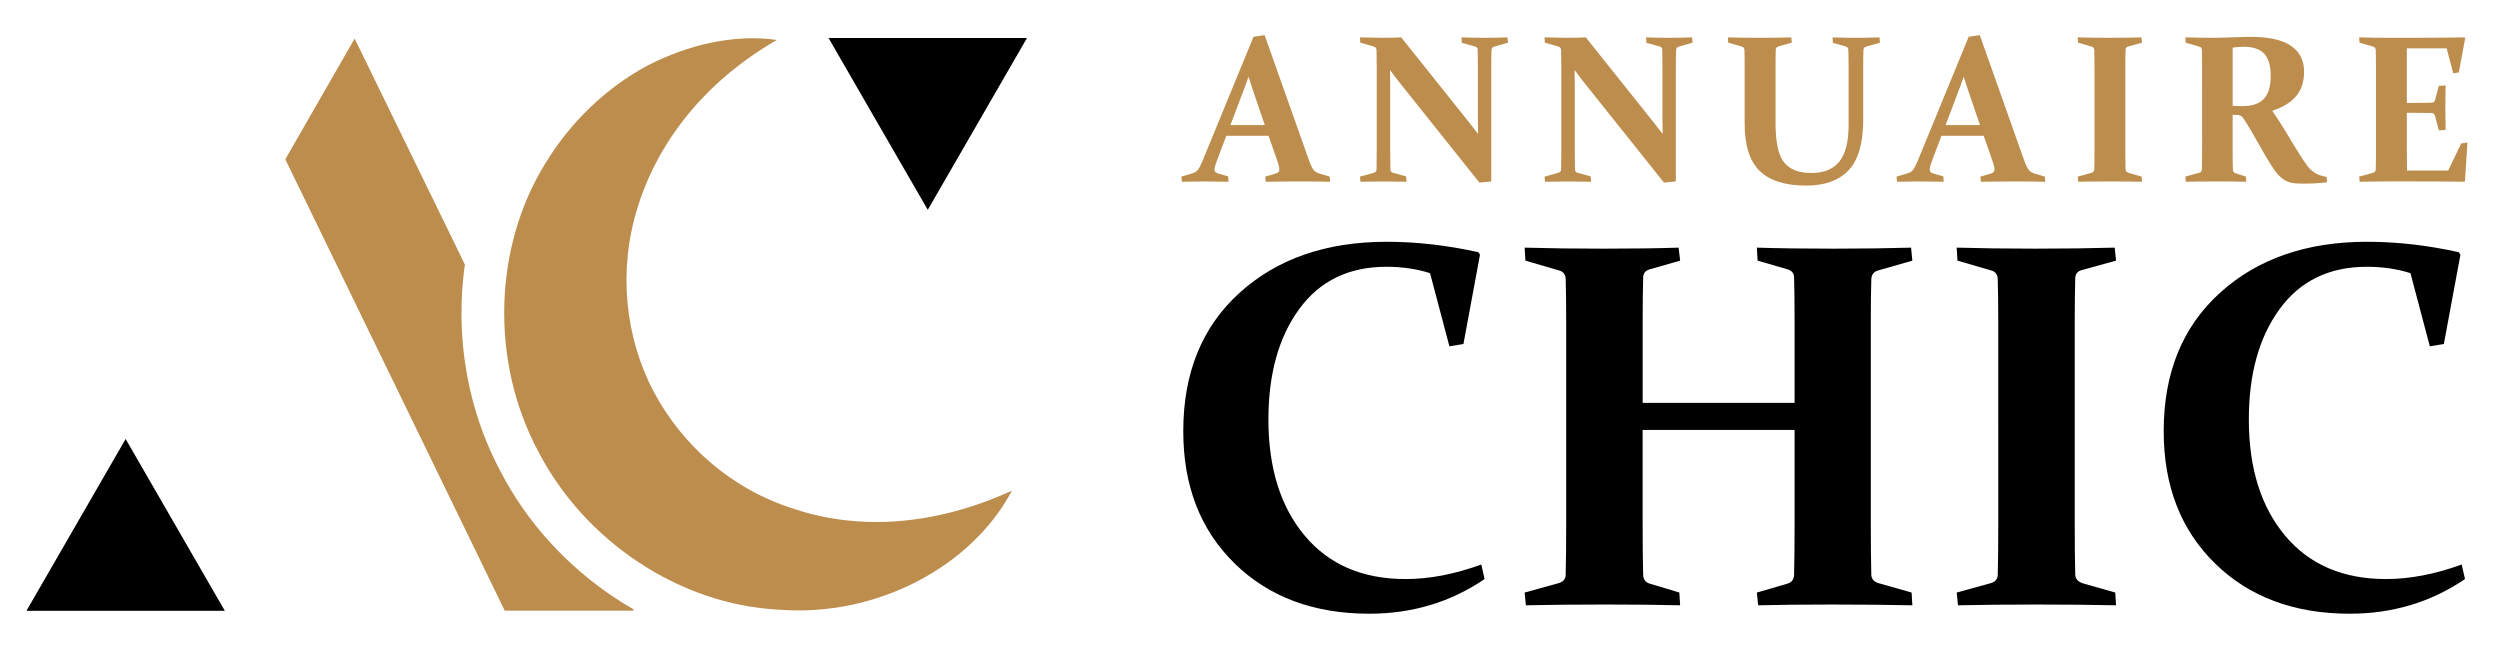
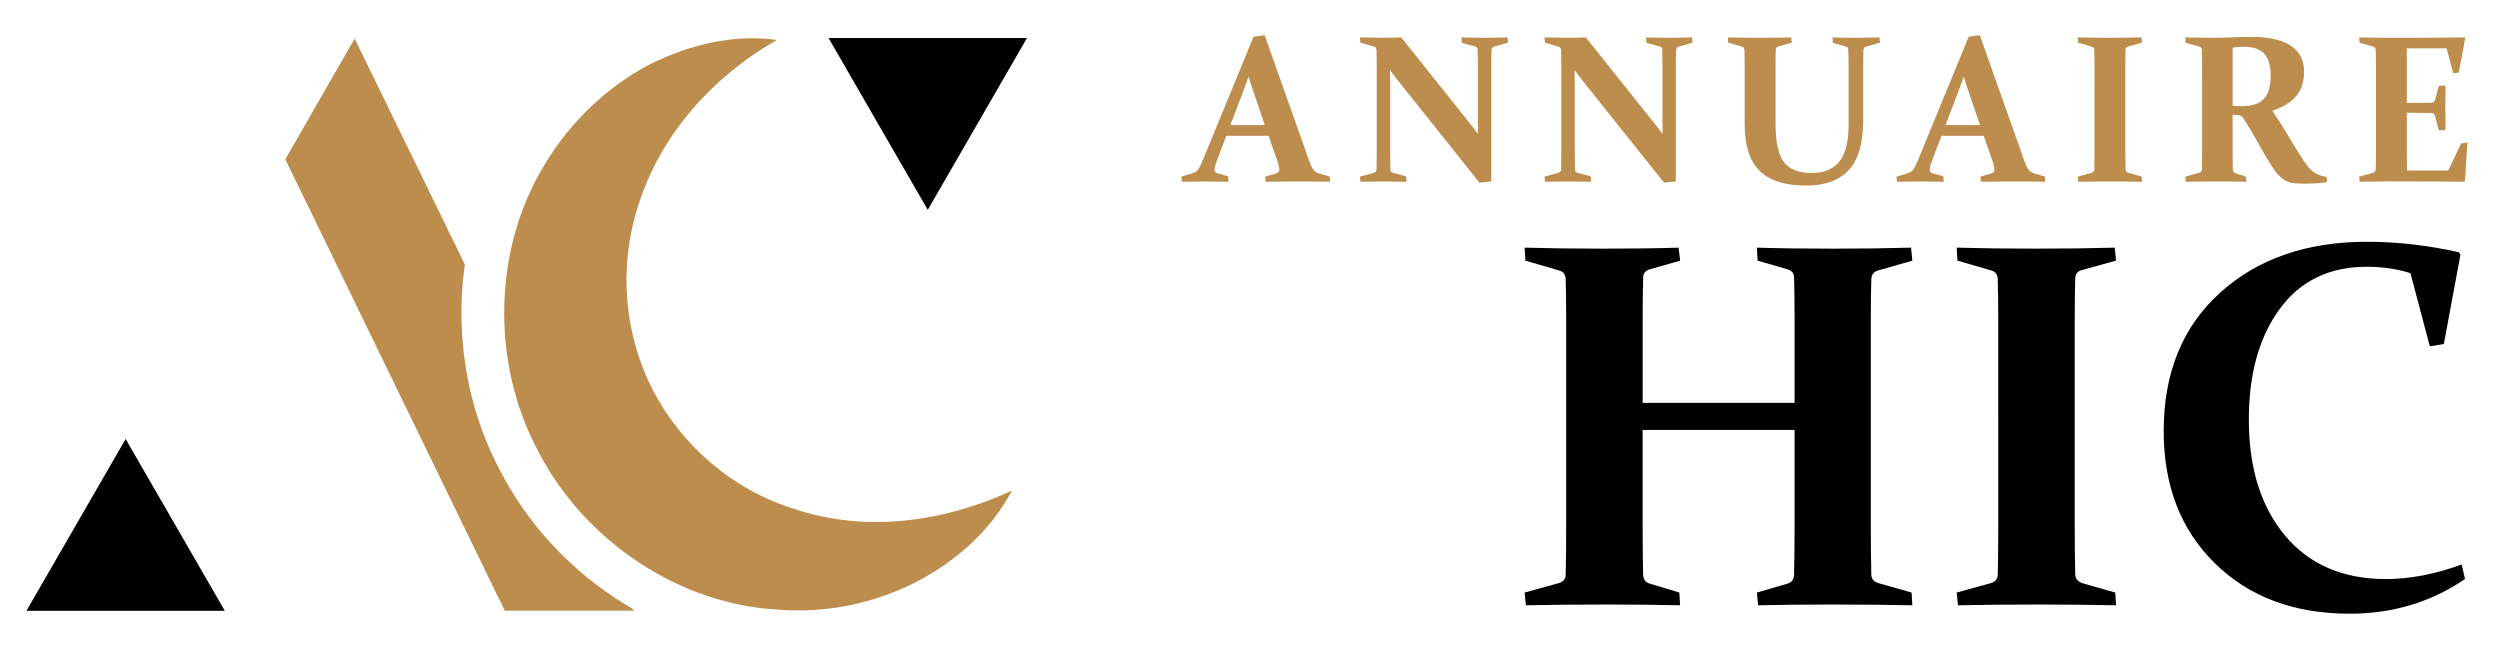
<svg xmlns="http://www.w3.org/2000/svg" version="1.1" id="Calque_1" x="0px" y="0px" width="203.25px" height="52.75px" viewBox="0 0 203.25 52.75" enable-background="new 0 0 203.25 52.75" xml:space="preserve">
  <g>
    <g>
      <g>
        <path fill="#BC8D4D" d="M99.7,11.038l-0.594,1.564c-0.117,0.307-0.208,0.553-0.272,0.74c-0.064,0.187-0.096,0.33-0.096,0.431     c0,0.095,0.025,0.167,0.076,0.218c0.05,0.05,0.128,0.089,0.234,0.117l0.803,0.233l0.025,0.436     c-0.809-0.017-1.467-0.025-1.974-0.025c-0.53,0-1.135,0.009-1.815,0.025l-0.042-0.418l0.896-0.269     c0.212-0.061,0.368-0.163,0.468-0.305c0.101-0.143,0.212-0.358,0.334-0.648l4.167-10.147l0.903-0.135l3.606,10.174     c0.139,0.39,0.266,0.653,0.38,0.79s0.277,0.235,0.49,0.297l0.82,0.243l0.025,0.418c-0.753-0.017-1.511-0.025-2.275-0.025     c-1.01,0-1.994,0.009-2.953,0.025l-0.042-0.418l0.828-0.243c0.112-0.033,0.192-0.075,0.243-0.125     c0.05-0.051,0.075-0.126,0.075-0.227c0-0.111-0.028-0.258-0.083-0.438c-0.056-0.182-0.137-0.42-0.243-0.716l-0.552-1.572H99.7z      M101.506,6.235c-0.1,0.29-0.209,0.592-0.326,0.904l-1.146,3.028h2.794l-1.029-3.021C101.693,6.83,101.596,6.525,101.506,6.235z" />
        <path fill="#BC8D4D" d="M113.041,13.757c0.005,0.162,0.075,0.259,0.209,0.293l1.071,0.292l0.025,0.436     c-0.753-0.017-1.372-0.025-1.857-0.025c-0.48,0-1.107,0.009-1.882,0.025l-0.042-0.418l1.121-0.31     c0.145-0.045,0.22-0.131,0.226-0.26c0.011-0.452,0.017-1.007,0.017-1.665V5.458c0-0.558-0.006-1.021-0.017-1.389     c-0.006-0.146-0.073-0.237-0.201-0.276l-1.121-0.326l-0.025-0.427c0.781,0.022,1.38,0.033,1.799,0.033     c0.546,0,1.065-0.011,1.556-0.033l5.563,6.969c0.223,0.279,0.452,0.574,0.686,0.887c-0.011-0.385-0.017-0.756-0.017-1.112V5.424     c0-0.54-0.005-1.006-0.017-1.396c-0.006-0.129-0.078-0.212-0.218-0.251l-1.071-0.293l-0.025-0.443     c0.77,0.022,1.394,0.033,1.874,0.033c0.491,0,1.112-0.011,1.865-0.033l0.042,0.427l-1.138,0.326     c-0.128,0.039-0.195,0.131-0.201,0.276c-0.017,0.368-0.025,0.831-0.025,1.389v9.294l-0.962,0.092l-6.592-8.257     c-0.195-0.251-0.421-0.549-0.678-0.895c0.011,0.412,0.017,0.792,0.017,1.138v5.295C113.024,12.783,113.03,13.327,113.041,13.757z     " />
        <path fill="#BC8D4D" d="M128.047,13.757c0.005,0.162,0.075,0.259,0.209,0.293l1.071,0.292l0.025,0.436     c-0.753-0.017-1.372-0.025-1.857-0.025c-0.48,0-1.107,0.009-1.882,0.025l-0.042-0.418l1.121-0.31     c0.145-0.045,0.22-0.131,0.226-0.26c0.011-0.452,0.017-1.007,0.017-1.665V5.458c0-0.558-0.006-1.021-0.017-1.389     c-0.006-0.146-0.073-0.237-0.201-0.276l-1.121-0.326l-0.025-0.427c0.781,0.022,1.38,0.033,1.799,0.033     c0.546,0,1.065-0.011,1.556-0.033l5.563,6.969c0.223,0.279,0.452,0.574,0.686,0.887c-0.011-0.385-0.017-0.756-0.017-1.112V5.424     c0-0.54-0.005-1.006-0.017-1.396c-0.006-0.129-0.078-0.212-0.218-0.251l-1.071-0.293l-0.025-0.443     c0.77,0.022,1.394,0.033,1.874,0.033c0.491,0,1.112-0.011,1.865-0.033l0.042,0.427l-1.138,0.326     c-0.128,0.039-0.195,0.131-0.201,0.276c-0.017,0.368-0.025,0.831-0.025,1.389v9.294l-0.962,0.092l-6.592-8.257     c-0.195-0.251-0.421-0.549-0.678-0.895c0.011,0.412,0.017,0.792,0.017,1.138v5.295C128.03,12.783,128.036,13.327,128.047,13.757z     " />
        <path fill="#BC8D4D" d="M140.477,3.04c0.775,0.022,1.634,0.033,2.577,0.033c0.97,0,1.829-0.011,2.577-0.033l0.042,0.427     l-1.087,0.31c-0.134,0.033-0.207,0.117-0.217,0.251c-0.006,0.2-0.01,0.417-0.013,0.648s-0.004,0.48-0.004,0.748v4.61     c0,1.522,0.229,2.575,0.686,3.158c0.458,0.582,1.199,0.874,2.226,0.874c1.01,0,1.767-0.309,2.271-0.925s0.757-1.616,0.757-2.999     V5.424c0-0.268-0.003-0.517-0.009-0.748c-0.005-0.231-0.011-0.448-0.017-0.648c-0.005-0.129-0.078-0.212-0.217-0.251     l-1.038-0.293l-0.024-0.443c0.741,0.022,1.383,0.033,1.924,0.033c0.502,0,1.132-0.011,1.891-0.033l0.042,0.427l-1.138,0.326     c-0.134,0.039-0.204,0.131-0.209,0.276c-0.006,0.189-0.01,0.398-0.013,0.627s-0.005,0.482-0.005,0.762v4.25     c0,1.918-0.395,3.294-1.184,4.128s-1.937,1.251-3.442,1.251c-1.712,0-2.976-0.397-3.79-1.192     c-0.814-0.795-1.222-2.067-1.222-3.819V5.458c0-0.279-0.001-0.533-0.004-0.762c-0.003-0.229-0.007-0.438-0.013-0.627     c-0.005-0.146-0.072-0.237-0.201-0.276l-1.121-0.326L140.477,3.04z" />
        <path fill="#BC8D4D" d="M157.843,11.038l-0.594,1.564c-0.117,0.307-0.208,0.553-0.271,0.74c-0.064,0.187-0.097,0.33-0.097,0.431     c0,0.095,0.025,0.167,0.075,0.218c0.051,0.05,0.129,0.089,0.234,0.117l0.804,0.233l0.024,0.436     c-0.809-0.017-1.467-0.025-1.975-0.025c-0.529,0-1.135,0.009-1.814,0.025l-0.042-0.418l0.895-0.269     c0.212-0.061,0.368-0.163,0.469-0.305c0.101-0.143,0.212-0.358,0.335-0.648l4.166-10.147l0.903-0.135l3.605,10.174     c0.14,0.39,0.267,0.653,0.381,0.79s0.277,0.235,0.489,0.297l0.82,0.243l0.025,0.418c-0.753-0.017-1.512-0.025-2.276-0.025     c-1.009,0-1.993,0.009-2.953,0.025l-0.041-0.418l0.828-0.243c0.111-0.033,0.192-0.075,0.242-0.125     c0.05-0.051,0.075-0.126,0.075-0.227c0-0.111-0.027-0.258-0.084-0.438c-0.056-0.182-0.137-0.42-0.242-0.716l-0.552-1.572H157.843     z M159.65,6.235c-0.101,0.29-0.209,0.592-0.326,0.904l-1.146,3.028h2.794l-1.028-3.021C159.837,6.83,159.739,6.525,159.65,6.235z     " />
        <path fill="#BC8D4D" d="M172.791,12.125c0,0.335,0.001,0.639,0.004,0.912s0.007,0.519,0.013,0.736     c0.005,0.146,0.101,0.242,0.284,0.293l1.029,0.293l0.024,0.418c-0.774-0.017-1.634-0.025-2.576-0.025     c-0.977,0-1.846,0.009-2.61,0.025l-0.042-0.418l1.121-0.31c0.14-0.039,0.215-0.126,0.227-0.26     c0.005-0.223,0.009-0.473,0.012-0.749c0.003-0.275,0.005-0.581,0.005-0.916V5.458c0-0.279-0.002-0.533-0.005-0.762     s-0.007-0.438-0.012-0.627c-0.006-0.146-0.073-0.237-0.201-0.276l-1.121-0.326l-0.025-0.427c0.775,0.022,1.635,0.033,2.577,0.033     c0.971,0,1.84-0.011,2.61-0.033l0.041,0.427l-1.12,0.31c-0.135,0.033-0.207,0.117-0.218,0.251c-0.006,0.2-0.01,0.417-0.013,0.648     s-0.004,0.48-0.004,0.748V12.125z" />
        <path fill="#BC8D4D" d="M181.514,12.125c0,0.335,0.001,0.635,0.004,0.899c0.003,0.266,0.007,0.507,0.013,0.724     c0.006,0.179,0.069,0.287,0.192,0.326l0.87,0.285l0.025,0.418c-0.619-0.017-1.386-0.025-2.301-0.025     c-0.977,0-1.846,0.009-2.61,0.025l-0.042-0.418l1.121-0.31c0.14-0.039,0.215-0.126,0.227-0.26     c0.005-0.223,0.009-0.473,0.012-0.749c0.003-0.275,0.005-0.581,0.005-0.916V5.458c0-0.279-0.002-0.533-0.005-0.762     s-0.007-0.438-0.012-0.627c-0.006-0.146-0.073-0.237-0.201-0.276l-1.121-0.326l-0.025-0.427c0.781,0.022,1.581,0.033,2.401,0.033     c0.173,0,0.388-0.004,0.645-0.013c0.256-0.008,0.568-0.018,0.937-0.029c0.335-0.011,0.615-0.02,0.841-0.024     c0.226-0.006,0.403-0.009,0.531-0.009c1.434,0,2.508,0.24,3.225,0.72s1.075,1.18,1.075,2.1c0,0.831-0.219,1.502-0.656,2.012     c-0.438,0.511-1.081,0.902-1.929,1.176c0.469,0.691,0.83,1.252,1.084,1.682c0.253,0.43,0.509,0.852,0.765,1.268     c0.257,0.415,0.49,0.782,0.699,1.1c0.209,0.318,0.405,0.569,0.59,0.753c0.1,0.084,0.196,0.156,0.288,0.218     s0.188,0.114,0.289,0.159c0.101,0.044,0.207,0.082,0.322,0.112c0.114,0.031,0.241,0.061,0.38,0.088l0.034,0.427     c-0.547,0.078-1.172,0.117-1.874,0.117c-0.558,0-0.948-0.036-1.172-0.108c-0.223-0.072-0.421-0.176-0.594-0.31     c-0.257-0.201-0.492-0.463-0.707-0.786c-0.215-0.324-0.441-0.689-0.682-1.097s-0.486-0.839-0.74-1.297     c-0.254-0.457-0.521-0.908-0.799-1.354c-0.084-0.129-0.152-0.234-0.205-0.318s-0.106-0.146-0.159-0.188     c-0.053-0.041-0.108-0.072-0.167-0.092s-0.133-0.032-0.222-0.037l-0.352-0.009V12.125z M181.514,8.604     c0.296,0.017,0.563,0.024,0.803,0.024c0.792,0,1.372-0.199,1.74-0.598s0.553-1.022,0.553-1.87c0-0.819-0.178-1.418-0.531-1.794     c-0.354-0.377-0.905-0.565-1.652-0.565c-0.129,0-0.267,0.006-0.414,0.018c-0.148,0.011-0.314,0.027-0.498,0.05V8.604z" />
        <path fill="#BC8D4D" d="M194.027,3.073h2.116c1.355,0,2.761-0.011,4.217-0.033l0.059,0.066L199.9,5.893l-0.452,0.067     l-0.535-2.033h-3.237v4.442h0.451c0.485,0,1.007-0.006,1.564-0.017c0.146-0.006,0.24-0.081,0.284-0.227l0.302-1.146l0.552-0.025     c-0.017,0.809-0.024,1.414-0.024,1.815c0,0.391,0.008,0.987,0.024,1.79l-0.552,0.042l-0.31-1.18     c-0.045-0.15-0.131-0.229-0.26-0.234c-0.568-0.011-1.099-0.017-1.589-0.017h-0.443v2.87c0,0.613,0.005,1.221,0.017,1.823h3.346     l1.055-2.2l0.51-0.075l-0.2,3.129l-0.059,0.059c-1.389-0.017-2.741-0.025-4.058-0.025h-2.217c-0.72,0-1.461,0.009-2.226,0.025     l-0.042-0.418l1.121-0.31c0.14-0.039,0.215-0.126,0.227-0.26c0.005-0.223,0.009-0.473,0.012-0.749     c0.003-0.275,0.005-0.581,0.005-0.916V5.458c0-0.279-0.002-0.533-0.005-0.762s-0.007-0.438-0.012-0.627     c-0.006-0.146-0.073-0.237-0.201-0.276l-1.121-0.326l-0.025-0.427C192.583,3.063,193.324,3.073,194.027,3.073z" />
      </g>
    </g>
    <g>
-       <path d="M118.977,27.968l-1.14,0.187l-1.575-5.948c-1.091-0.346-2.273-0.519-3.544-0.519c-3.054,0-5.416,1.144-7.088,3.431    c-1.672,2.286-2.508,5.281-2.508,8.983c0,3.952,0.985,7.103,2.954,9.451s4.701,3.523,8.197,3.523c1.948,0,4-0.395,6.155-1.182    l0.269,1.182c-2.763,1.879-5.886,2.818-9.368,2.818c-4.518,0-8.169-1.361-10.953-4.083C97.592,43.09,96.2,39.504,96.2,35.056    c0-4.739,1.526-8.49,4.58-11.254c3.053-2.764,7.04-4.145,11.958-4.145c2.432,0,4.918,0.283,7.461,0.85l0.124,0.207L118.977,27.968    z" />
      <path d="M133.546,34.952v7.688c0,1.631,0.014,2.991,0.042,4.083c0.014,0.387,0.193,0.629,0.539,0.726l2.404,0.725l0.063,1.036    c-1.713-0.041-3.738-0.062-6.072-0.062c-2.391,0-4.546,0.021-6.466,0.062l-0.104-1.036l2.777-0.767    c0.359-0.11,0.546-0.324,0.56-0.643c0.028-1.119,0.042-2.493,0.042-4.124V26.123c0-1.382-0.014-2.528-0.042-3.44    c-0.014-0.359-0.18-0.587-0.497-0.684l-2.777-0.809l-0.062-1.057c1.92,0.055,4.048,0.083,6.383,0.083    c2.404,0,4.449-0.028,6.134-0.083l0.125,1.057l-2.466,0.705c-0.346,0.097-0.525,0.311-0.539,0.642    c-0.028,0.995-0.042,2.163-0.042,3.503v6.715h12.352V26.04c0-1.34-0.014-2.508-0.042-3.503c-0.014-0.331-0.193-0.545-0.539-0.642    l-2.425-0.705l-0.062-1.057c1.754,0.055,3.827,0.083,6.217,0.083c2.335,0,4.442-0.028,6.321-0.083l0.104,1.057l-2.818,0.809    c-0.318,0.097-0.49,0.324-0.518,0.684c-0.028,0.912-0.042,2.059-0.042,3.44v16.518c0,1.631,0.014,3.005,0.042,4.124    c0.027,0.318,0.221,0.532,0.58,0.643l2.694,0.767l0.062,1.036c-1.976-0.041-4.158-0.062-6.549-0.062    c-2.335,0-4.332,0.021-5.989,0.062l-0.104-1.036l2.487-0.725c0.345-0.097,0.525-0.339,0.539-0.726    c0.028-1.092,0.042-2.452,0.042-4.083v-7.688H133.546z" />
      <path d="M168.675,42.641c0,0.829,0.004,1.582,0.011,2.259c0.007,0.678,0.017,1.285,0.031,1.824    c0.014,0.359,0.248,0.601,0.704,0.726l2.55,0.725l0.062,1.036c-1.92-0.041-4.048-0.062-6.383-0.062    c-2.418,0-4.573,0.021-6.467,0.062l-0.104-1.036l2.777-0.767c0.346-0.097,0.532-0.311,0.56-0.643    c0.014-0.553,0.024-1.171,0.031-1.854c0.007-0.685,0.011-1.44,0.011-2.27V26.123c0-0.69-0.004-1.319-0.011-1.886    s-0.018-1.085-0.031-1.555c-0.014-0.359-0.18-0.587-0.497-0.684l-2.777-0.809l-0.063-1.057c1.921,0.055,4.049,0.083,6.384,0.083    c2.404,0,4.56-0.028,6.466-0.083l0.104,1.057l-2.777,0.767c-0.331,0.083-0.511,0.29-0.538,0.622    c-0.015,0.497-0.024,1.033-0.031,1.606s-0.011,1.191-0.011,1.854V42.641z" />
      <path d="M198.685,27.968l-1.14,0.187l-1.575-5.948c-1.092-0.346-2.272-0.519-3.544-0.519c-3.054,0-5.416,1.144-7.088,3.431    c-1.672,2.286-2.508,5.281-2.508,8.983c0,3.952,0.984,7.103,2.953,9.451s4.701,3.523,8.197,3.523c1.948,0,4-0.395,6.155-1.182    l0.27,1.182c-2.764,1.879-5.886,2.818-9.368,2.818c-4.518,0-8.169-1.361-10.953-4.083s-4.176-6.308-4.176-10.756    c0-4.739,1.526-8.49,4.58-11.254s7.039-4.145,11.958-4.145c2.432,0,4.919,0.283,7.461,0.85l0.125,0.207L198.685,27.968z" />
    </g>
  </g>
  <g>
    <path fill="#BC8D4D" d="M82.27,39.89c-3.275,6.209-11.081,10.323-19.01,9.672c-7.985-0.412-15.725-5.535-19.513-12.886   c-3.906-7.316-3.614-16.6,0.585-23.385c2.063-3.401,4.98-6.17,8.292-7.95c3.348-1.723,7.043-2.583,10.536-2.093   c-6.038,3.484-9.735,8.466-11.321,13.614c-1.61,5.14-1.009,10.532,1.276,14.926c2.329,4.399,6.335,8,11.502,9.605   C69.782,43.105,75.928,42.789,82.27,39.89z" />
    <polygon points="10.214,35.69 6.181,42.676 2.149,49.658 18.278,49.658 14.246,42.676  " />
    <path fill="#BC8D4D" d="M50.015,48.62c-3.982-2.631-7.212-6.204-9.344-10.332c-2.184-4.102-3.271-8.804-3.143-13.597   c0.029-1.074,0.119-2.138,0.267-3.185l-8.963-18.37l-5.636,9.814L41.037,49.65h10.489l-0.067-0.137   C50.971,49.23,50.489,48.934,50.015,48.62z" />
    <polygon points="71.395,10.078 67.363,3.092 83.491,3.092 79.46,10.078 75.427,17.06  " />
  </g>
</svg>